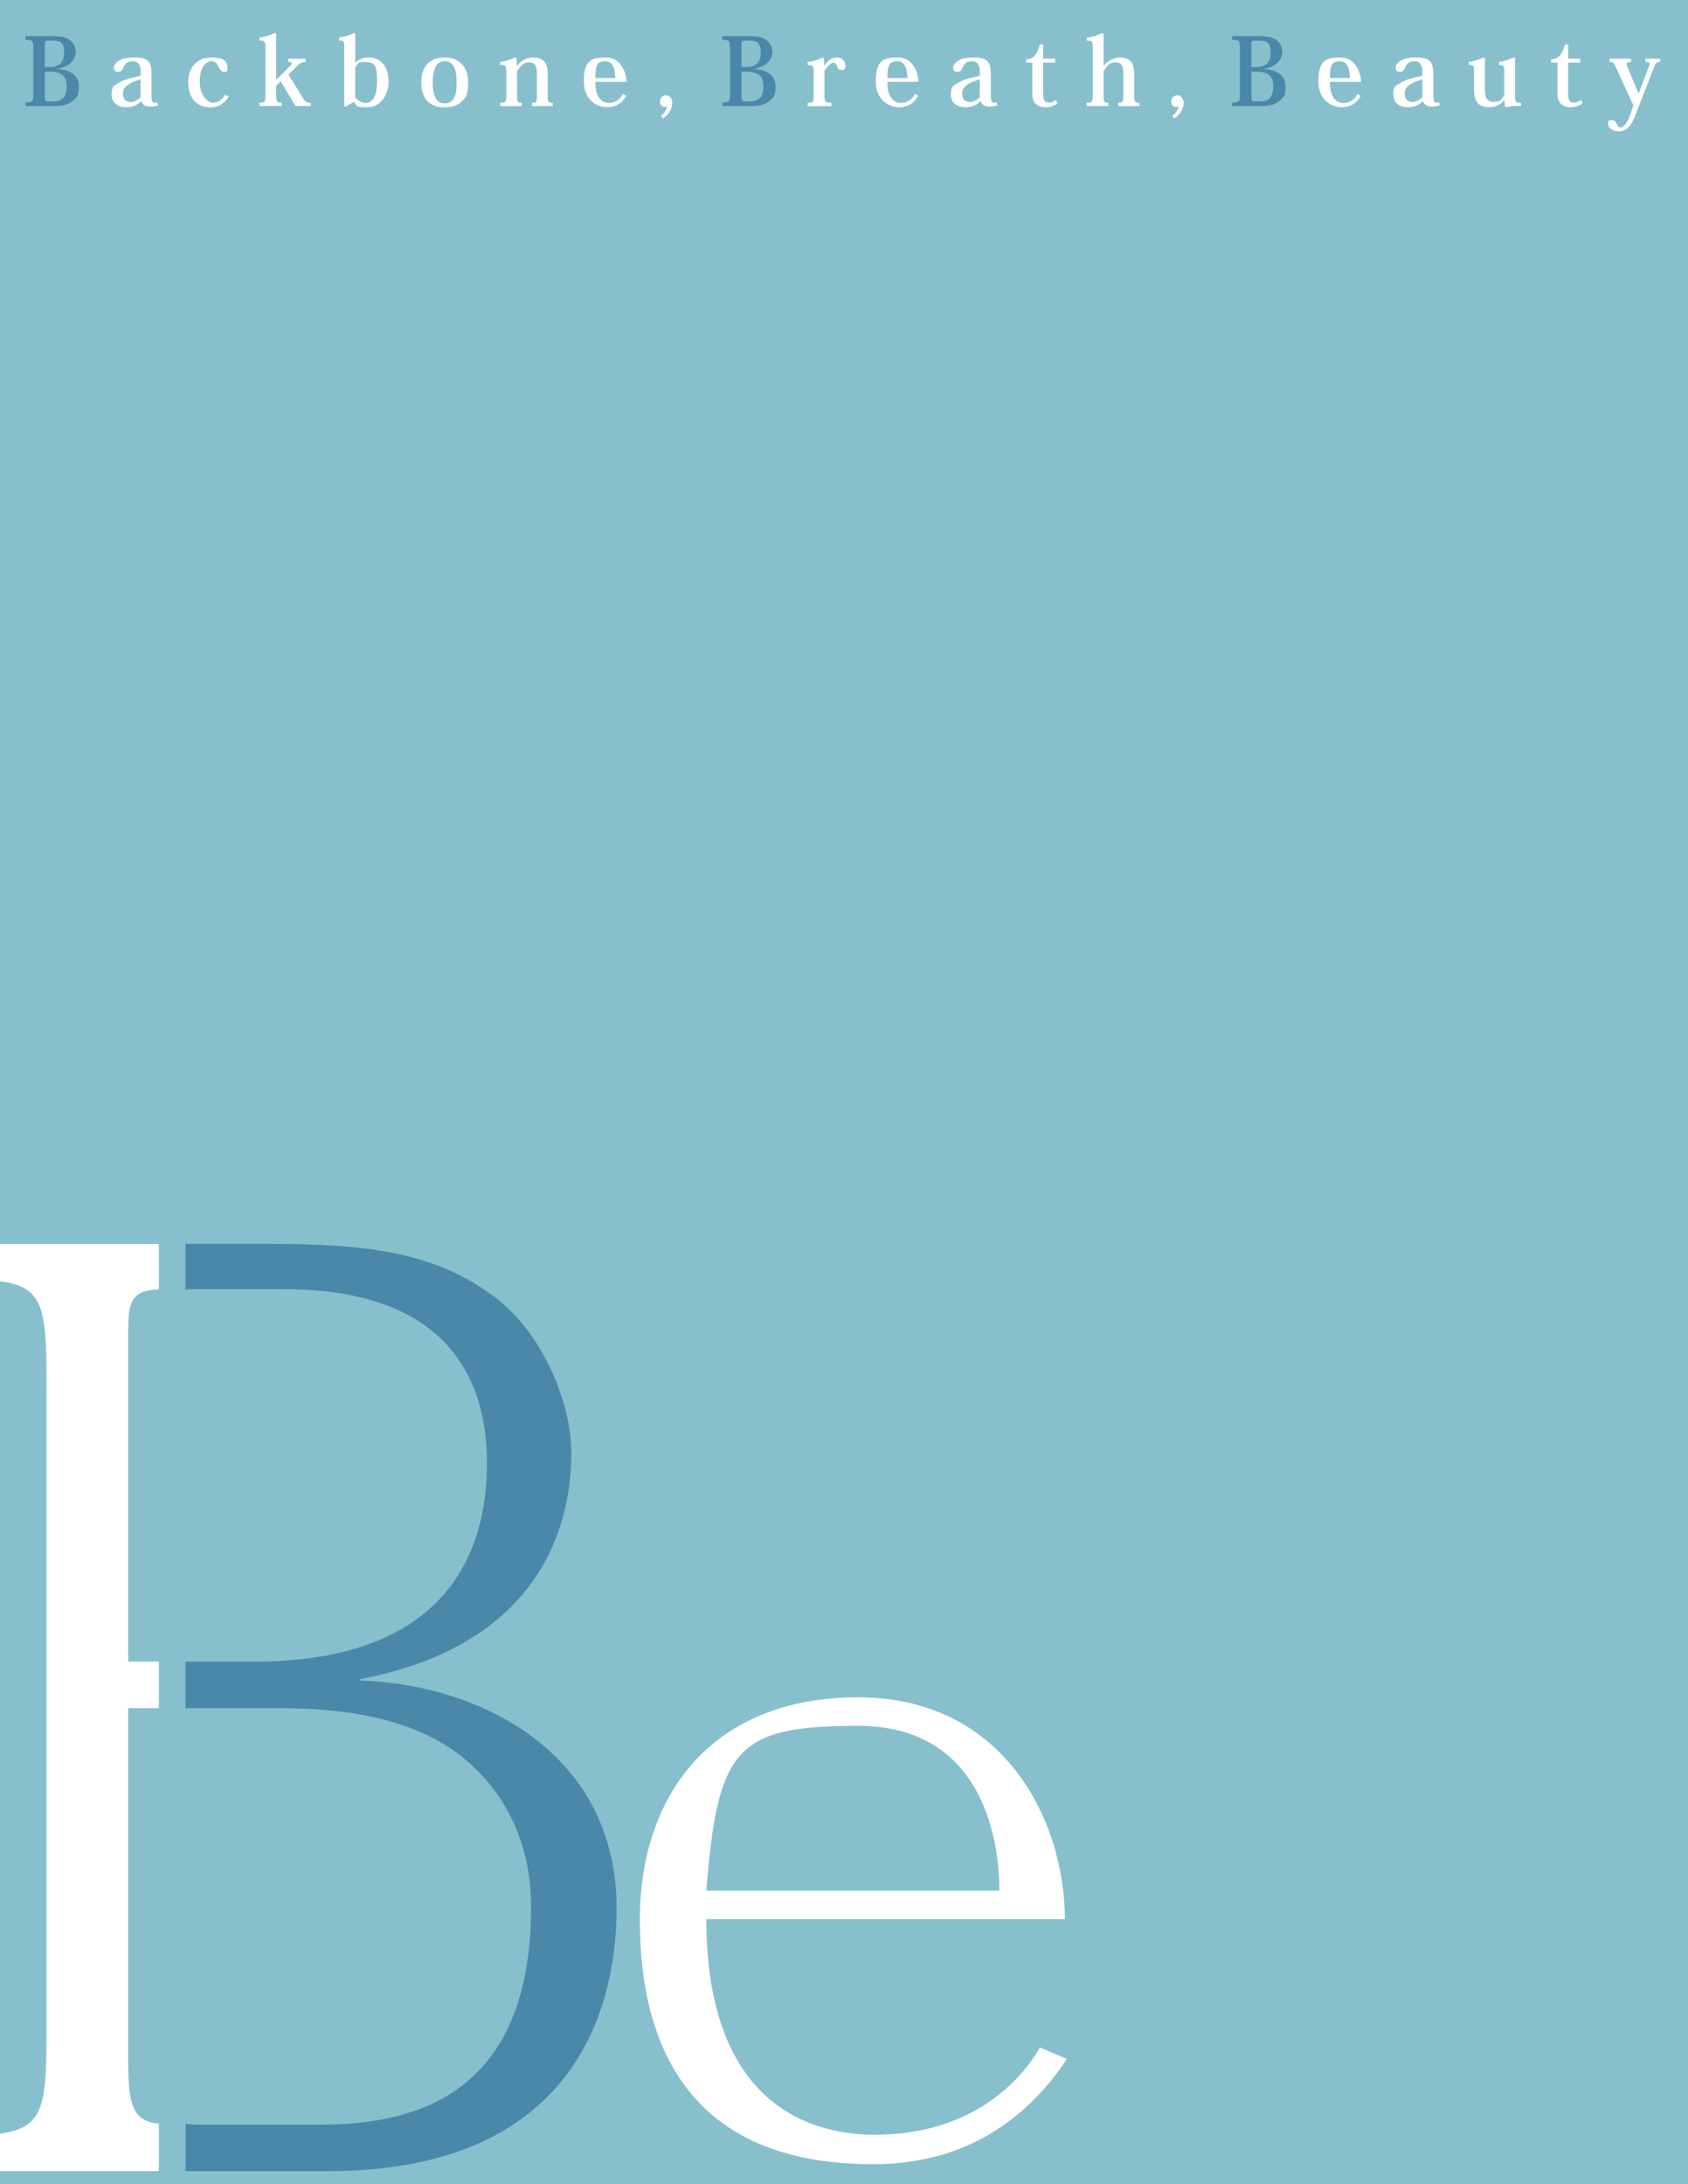
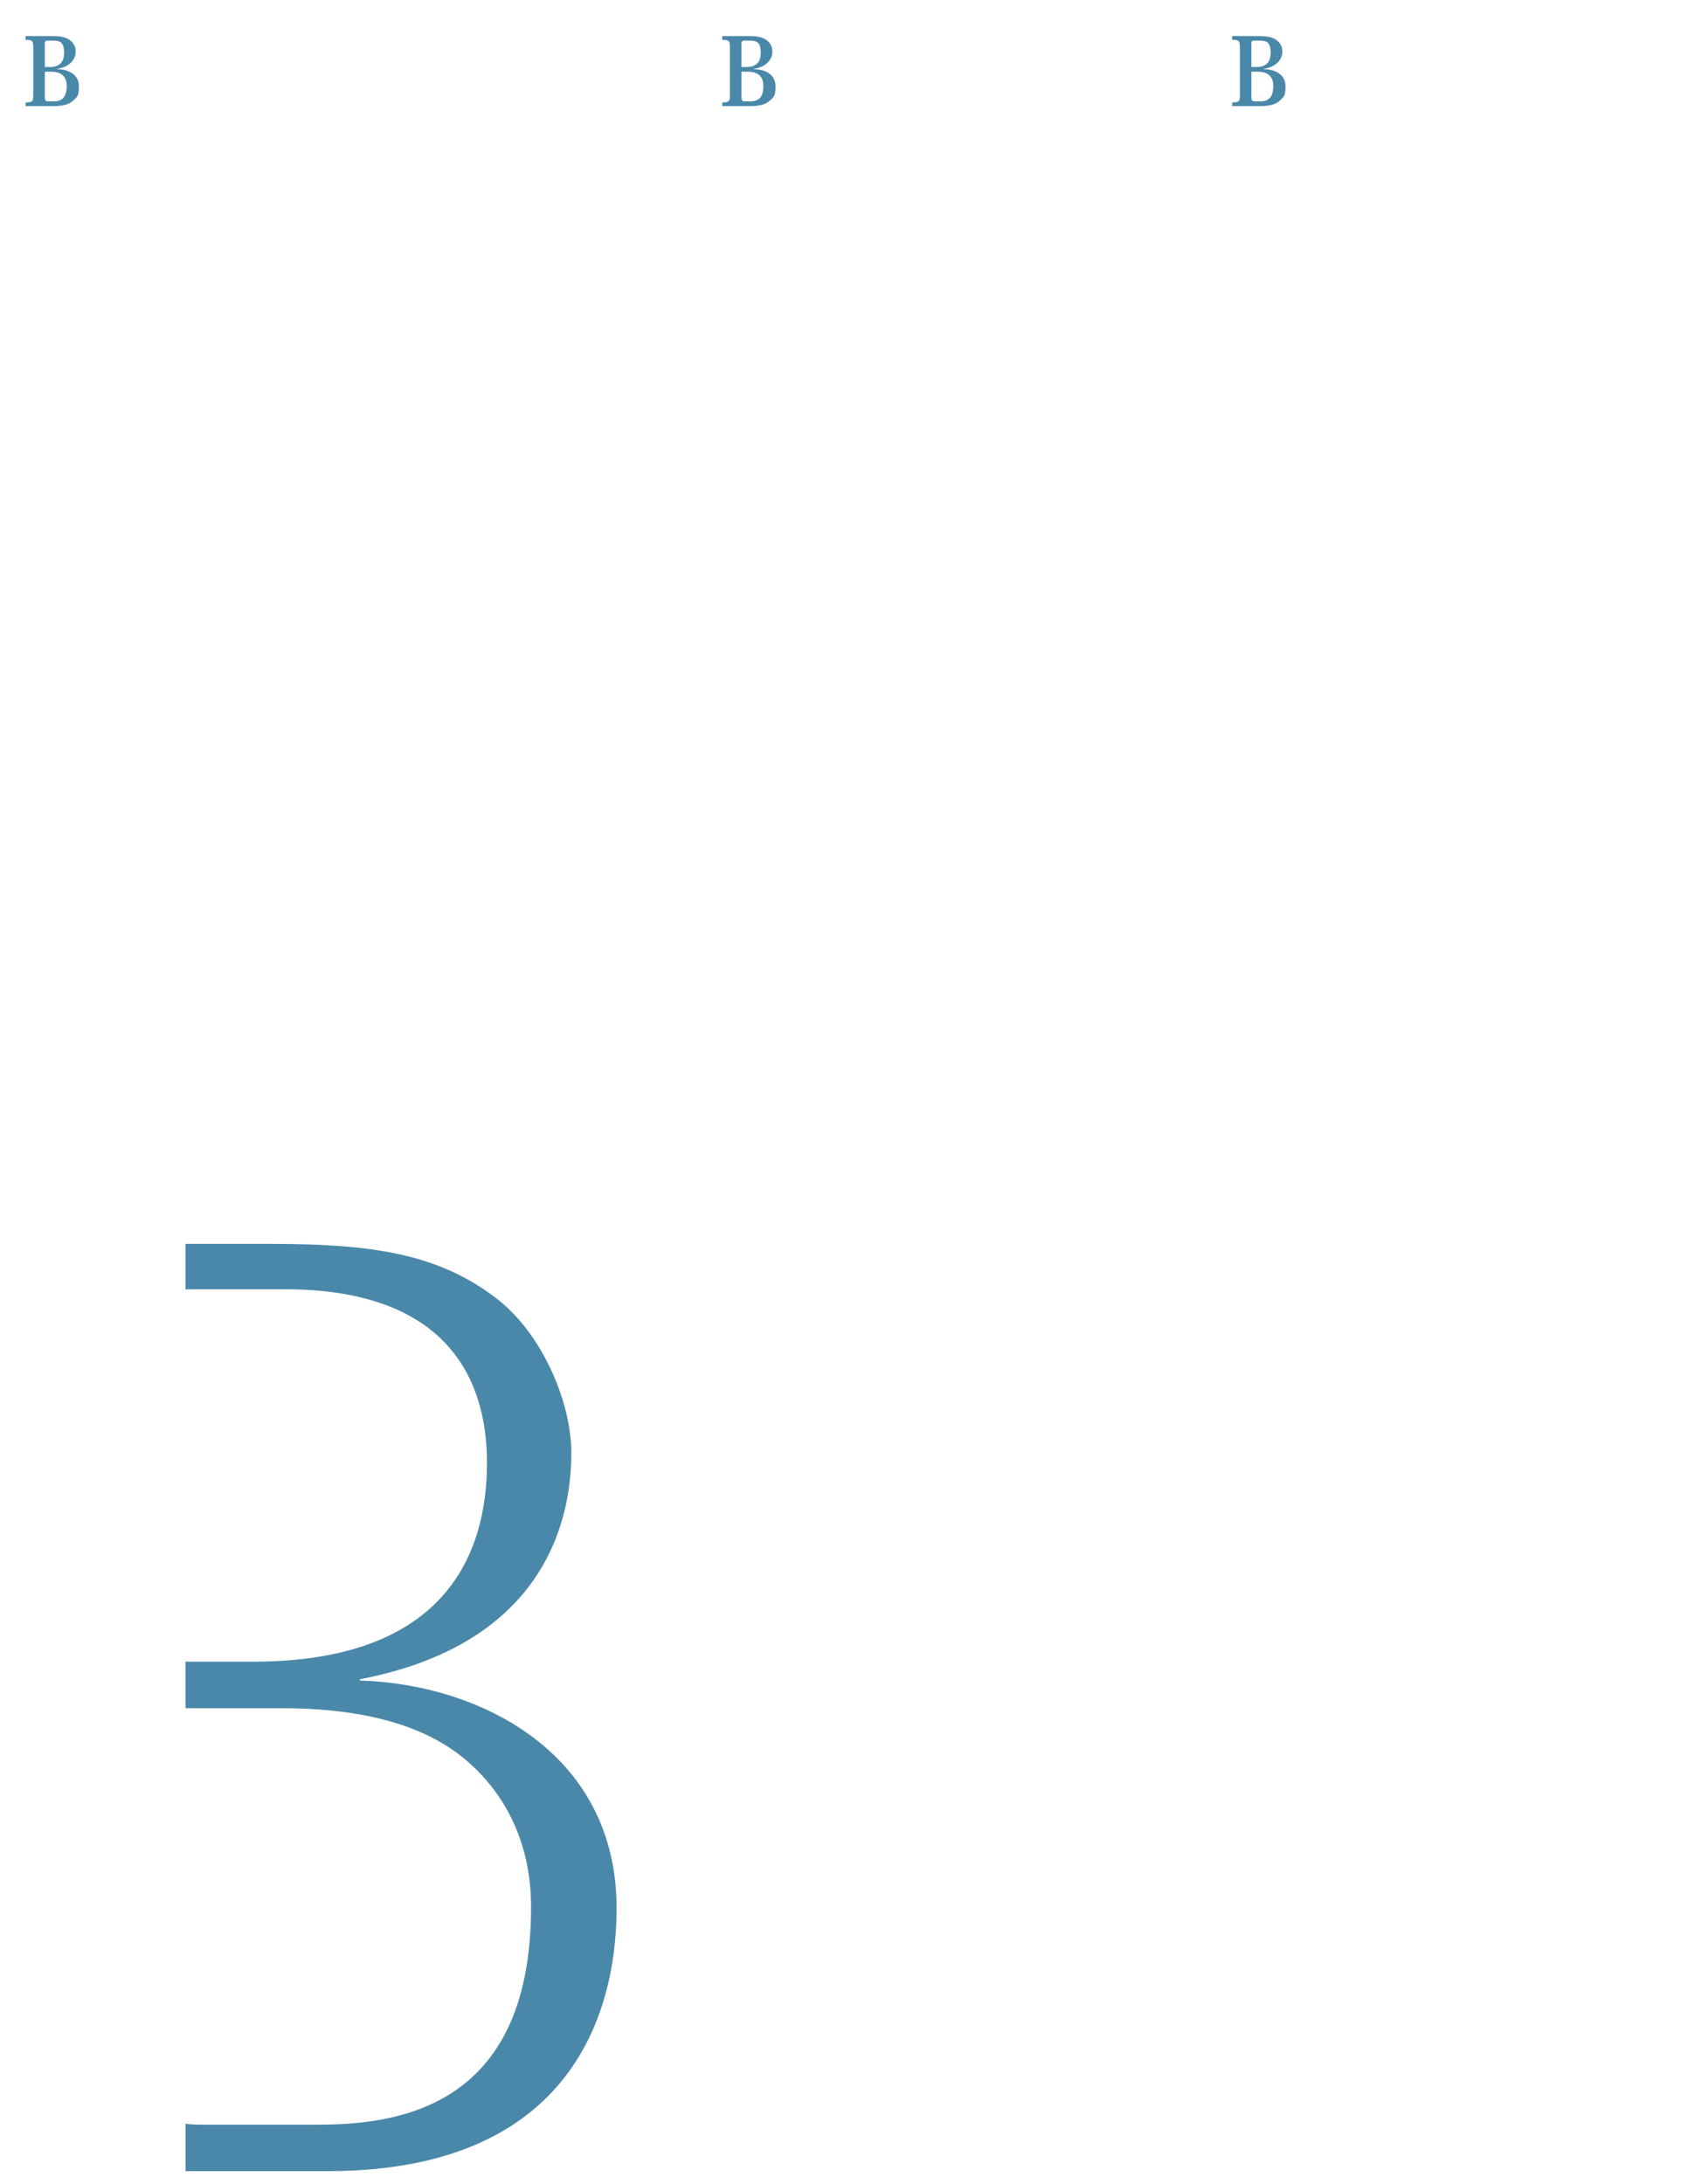
<svg xmlns="http://www.w3.org/2000/svg" id="_レイヤー_1" data-name="レイヤー_1" version="1.1" viewBox="0 0 2768.5 3581.8">
  <defs>
    <style>
      .st0 {
        fill: #fff;
      }

      .st1 {
        fill: #4a88aa;
      }

      .st2 {
        fill: #87c0cc;
      }
    </style>
  </defs>
-   <rect class="st2" x="-8.5" width="2777" height="3581.8" />
  <path class="st1" d="M304.2,2114.4c2.6,0,4.8-.3,7.6-.3h154.7c260,0,332.2,140.3,332.2,284.7s-64,326-383.7,326h-110.8v76.3h156.2c138.2,0,237.3,28.9,303.3,84.6,68.1,57.8,107.3,140.3,107.3,241.4,0,315.7-200.1,356.9-346.6,356.9h-193.9c-10,0-18.6-.4-26.2-1.4v77.7h232.5c425,0,474.5-293,474.5-431.2,0-253.8-222.8-367.2-420.9-373.4v-2.1c323.9-61.9,346.6-288.9,346.6-371.4s-47.5-196-123.8-253.8c-97-74.3-208.4-88.7-371.4-88.7h-137.6v74.6Z" />
  <g>
    <g>
      <path class="st1" d="M54.5,78.2c0-11.5-1.1-12.8-12.6-12.8v-6.3h40.3c15.5,0,24.6,1.1,32.2,6.5,5.9,4.2,9.8,10.8,9.8,19.2s-5.6,24.5-30.9,28.2v.3c23.2.6,36.1,11.5,36.1,28.2s-3.1,17.4-9,23.1c-6.4,6.2-16,9.4-32.7,9.4h-45.7v-6.1c11.5,0,12.6-1.5,12.6-12.9v-76.6ZM78.2,66.7c-4.2,0-4.7,1.5-4.7,5.5v37.7h8.4c10.4,0,23.2-3.9,23.2-22.9s-7.3-20.3-19.1-20.3h-7.8ZM73.5,117.6v40.9c0,6.3,1.1,7.7,5.6,7.7h9.6c17.4,0,20.7-12.8,20.7-25.4s-6.1-23.2-25.3-23.2h-10.6Z" />
      <path class="st0" d="M230.6,117c0-11.8-4.7-16.6-13.5-16.6s-12.8,4.8-15.6,12.1c-1.3,3.2-3.3,5.2-8.1,5.2s-6.7-2.9-6.7-6.3c0-7.7,9.8-17.2,31.6-17.2s30.2,4.1,30.2,26v37.1c0,8,1.7,11.2,5,11.2s3.3-.5,4.5-1.2l1.3,5.2c-3.6,1.4-7.5,2.3-13.7,2.3s-11.8-2.8-13.8-8.6h-.6c-5.4,5.4-12.3,9.7-24.6,9.7s-23.5-6.5-23.5-20.5,3.3-14.3,11.2-19.2c6.1-3.9,14.6-7.1,25.8-9.5l10.6-2.6v-7.1ZM230.6,130.1c-14,4.1-28.9,9.8-28.9,22.8s7.9,14.3,13.2,14.3,12.1-4,15.7-7.7v-29.4Z" />
      <path class="st0" d="M375,158.6c-6.2,9.7-15.1,17.4-29.5,17.4-33.1,0-36.7-29.2-36.7-41.4,0-24,14.3-40.3,37.9-40.3s26.4,8.8,26.4,16.6-2.2,7.1-5.9,7.1-7.1-4.6-9.2-9.1c-2-5.1-5.3-8.5-11-8.5-9.8,0-19.4,10-19.4,33.8s14.1,34.3,21.3,34.3c11.2,0,17.3-8,20.5-13.1l5.6,3.1Z" />
      <path class="st0" d="M452.9,130.7h.3l22.1-22c2.2-2.2,3.6-3.7,3.6-4.9s-1.9-2.2-6.2-2.2v-5.4h28.5v5.4c-4.7,0-8.1,1.1-12.1,4.9l-16,15.7,24.1,39.1c3.7,6.5,7.3,7.2,12.4,7.2v5.4h-25l-24.3-40.8-7.3,7.8v15.5c.1,10.5.6,12,8.9,12v5.4h-36.4v-5.4c9.3,0,9.8-1.7,9.8-12v-78.2c0-10.2-.9-11.8-9.8-11.8v-4.9c8.3-.9,16.9-3.2,25.3-7.4l2.2,1.2v75.3Z" />
-       <path class="st0" d="M579.8,167.4l-12.9,7.5-2.2-.6v-97.3c0-9.1-.8-10.5-8.5-10.5v-4.9c7.6-1.2,16-3.4,24.3-7.4l2.2,1.1v47.5h.3c4.7-4.8,11.2-8.6,21.6-8.6,22.9,0,32.8,18.8,32.8,39.5s-12.3,42.2-34.7,42.2-16.3-3.4-22.4-8.6h-.5ZM582.6,160c3.3,3.4,9.5,8.9,16.8,8.9,12.3,0,19-12.8,19-34.9s-1.3-32.3-18.4-32.3-12.6,3.7-17.4,9.1v49.3Z" />
      <path class="st0" d="M691,134.6c0-23.2,11.2-40.3,38.4-40.3s38.4,19.2,38.4,40.3-3.9,25.7-10.6,32c-7,6.5-16.3,9.4-27.8,9.4-22.9,0-38.4-11.4-38.4-41.4M709.7,135c0,15.5,2.8,34.6,19.6,34.6s19.6-16,19.6-34.6-3.4-34.6-19.6-34.6-19.6,18.9-19.6,34.6" />
      <path class="st0" d="M848,107.9c7-8.5,15.7-13.7,26-13.7,17.3,0,24.3,9.2,24.3,25.4v37.2c0,9.8.8,11.7,8.2,11.7v5.4h-34v-5.4c7.5,0,8.1-1.1,8.1-12.2v-36.3c0-12.5-3.7-17.8-12.8-17.8s-13.4,5.7-19.7,14.5v39.9c0,10.9.3,12,7.8,12v5.4h-35.5v-5.4c9,0,10-1.2,10-12.2v-38.2c0-10.5-1.1-11.9-10-11.7v-4.9c8.2-1.1,16.8-3.4,24.3-7.4l2.5,1.2.6,12.5h.3Z" />
      <path class="st0" d="M1027.2,157c-7,12.8-17.9,18.9-31.7,18.9s-37.9-9.4-37.9-42.6,11-39.1,36.1-39.1,33.7,25.7,33.7,40h-51c0,10.2,1.4,18.6,5.6,25.3,3.9,6,10,9.4,16.6,9.4,10.9,0,18.8-6.4,22.9-14.6l5.8,2.8ZM1009.1,128c0-8.8-1.4-27.5-15.7-27.5s-16.5,5.9-17.1,27.5h32.8Z" />
    </g>
    <path class="st0" d="M1083.8,190.3c5.4-4.1,10-10.6,10.1-16.8-.9,1.7-2.9,1.8-4.3,1.8-3.6,0-7.3-3.2-7.3-9.1s4.5-9.9,10.1-9.9,10.1,5.2,10.1,12c0,12.5-7.5,21.1-15.5,25.9l-3.1-4Z" />
  </g>
  <g>
    <path class="st1" d="M1197.1,78.2c0-11.5-1.1-12.8-12.6-12.8v-6.3h40.3c15.5,0,24.6,1.1,32.2,6.5,5.9,4.2,9.8,10.8,9.8,19.2s-5.6,24.5-30.9,28.2v.3c23.2.6,36.1,11.5,36.1,28.2s-3.1,17.4-9,23.1c-6.4,6.2-16,9.4-32.7,9.4h-45.7v-6.1c11.5,0,12.6-1.5,12.6-12.9v-76.6ZM1220.8,66.7c-4.2,0-4.7,1.5-4.7,5.5v37.7h8.4c10.4,0,23.2-3.9,23.2-22.9s-7.3-20.3-19.1-20.3h-7.8ZM1216.1,117.6v40.9c0,6.3,1.1,7.7,5.6,7.7h9.6c17.4,0,20.7-12.8,20.7-25.4s-6.1-23.2-25.3-23.2h-10.6Z" />
    <path class="st0" d="M1351.9,107.2h.3c6.9-8.9,12.5-12.9,20.4-12.9s14,6,14,12.8-2.3,7.7-6.4,7.7-5.7-1.9-7.3-6c-1.6-4.5-2.8-6-5.6-6-4.7,0-9.3,5.1-15.1,13.2v40.6c0,10.3,1.1,12,11.5,12v5.4h-39v-5.4c9,0,9.8-1.1,9.8-12v-38.9c0-10-.9-11.1-9.8-11.1v-4.9c8.2-.9,16.6-3.2,24.6-7.4l2,1.2.6,11.7Z" />
    <path class="st0" d="M1506.1,157c-7,12.8-17.9,18.9-31.7,18.9s-37.9-9.4-37.9-42.6,11-39.1,36.1-39.1,33.7,25.7,33.7,40h-51c0,10.2,1.4,18.6,5.6,25.3,3.9,6,10,9.4,16.6,9.4,10.9,0,18.8-6.4,22.9-14.6l5.8,2.8ZM1488.1,128c0-8.8-1.4-27.5-15.7-27.5s-16.5,5.9-17.1,27.5h32.8Z" />
    <path class="st0" d="M1607,117c0-11.8-4.7-16.6-13.5-16.6s-12.7,4.8-15.5,12.1c-1.2,3.2-3.3,5.2-8.1,5.2s-6.7-2.9-6.7-6.3c0-7.7,9.8-17.2,31.6-17.2s30.2,4.1,30.2,26v37.1c0,8,1.7,11.2,5,11.2s3.3-.5,4.5-1.2l1.3,5.2c-3.6,1.4-7.5,2.3-13.7,2.3s-11.8-2.8-13.8-8.6h-.6c-5.4,5.4-12.3,9.7-24.6,9.7s-23.5-6.5-23.5-20.5,3.3-14.3,11.2-19.2c6.1-3.9,14.6-7.1,25.8-9.5l10.6-2.6v-7.1ZM1607,130.1c-14,4.1-28.9,9.8-28.9,22.8s7.9,14.3,13.2,14.3,12.1-4,15.7-7.7v-29.4Z" />
    <path class="st0" d="M1682.9,102.7v-5.1c12.3-1.1,18.2-8.2,22.6-24.8h5.4v23.4h19.7v6.5h-19.7v52.3c0,9.4,3,13.2,9,13.2s7.6-1.4,11.3-4.2l3.3,5.1c-5.1,4.3-11.3,6.8-20.2,6.8s-21.2-4.3-21.2-20.9v-52.3h-10.3Z" />
-     <path class="st0" d="M1782.3,168.6c9,0,10-1.4,10-12.2v-78.6c0-10-1.1-11.2-9.8-11.2v-4.9c8.2-1.2,17-3.4,25.3-7.4l2.2,1.2v52h.3c6.8-7.8,16-13.2,26.6-13.2,23.3,0,23.3,19.1,23.3,27.8v34.5c0,10.3.8,12,8.5,12v5.4h-34.7v-5.4c7.6,0,8.4-1.1,8.4-12.2v-33.7c0-10.2-.6-20.5-12.3-20.5s-13.7,6-20.2,14.3v40c0,10.9.8,12,7.9,12v5.4h-35.6v-5.4Z" />
-     <path class="st0" d="M1922.6,190.3c5.4-4.1,10-10.6,10.1-16.8-.9,1.7-2.9,1.8-4.4,1.8-3.6,0-7.3-3.2-7.3-9.1s4.5-9.9,10.1-9.9,10.1,5.2,10.1,12c0,12.5-7.5,21.1-15.5,25.9l-3.1-4Z" />
  </g>
  <g>
    <path class="st1" d="M2033.5,78.2c0-11.5-1.1-12.8-12.6-12.8v-6.3h40.3c15.5,0,24.6,1.1,32.2,6.5,5.9,4.2,9.8,10.8,9.8,19.2s-5.6,24.5-30.9,28.2v.3c23.2.6,36.1,11.5,36.1,28.2s-3.1,17.4-9,23.1c-6.4,6.2-16,9.4-32.7,9.4h-45.7v-6.1c11.5,0,12.6-1.5,12.6-12.9v-76.6ZM2057.1,66.7c-4.2,0-4.7,1.5-4.7,5.5v37.7h8.4c10.4,0,23.2-3.9,23.2-22.9s-7.3-20.3-19.1-20.3h-7.8ZM2052.4,117.6v40.9c0,6.3,1.1,7.7,5.6,7.7h9.6c17.4,0,20.7-12.8,20.7-25.4s-6.1-23.2-25.3-23.2h-10.6Z" />
    <path class="st0" d="M2231.9,157c-7,12.8-17.9,18.9-31.7,18.9s-37.9-9.4-37.9-42.6,11-39.1,36.1-39.1,33.7,25.7,33.7,40h-51c0,10.2,1.4,18.6,5.6,25.3,3.9,6,9.9,9.4,16.7,9.4,10.9,0,18.8-6.4,22.8-14.6l5.8,2.8ZM2213.9,128c0-8.8-1.4-27.5-15.7-27.5s-16.5,5.9-17.1,27.5h32.8Z" />
-     <path class="st0" d="M2332.8,117c0-11.8-4.7-16.6-13.5-16.6s-12.8,4.8-15.6,12.1c-1.3,3.2-3.3,5.2-8.1,5.2s-6.7-2.9-6.7-6.3c0-7.7,9.8-17.2,31.6-17.2s30.2,4.1,30.2,26v37.1c0,8,1.7,11.2,5,11.2s3.3-.5,4.5-1.2l1.2,5.2c-3.6,1.4-7.5,2.3-13.7,2.3s-11.8-2.8-13.8-8.6h-.6c-5.4,5.4-12.3,9.7-24.6,9.7s-23.5-6.5-23.5-20.5,3.3-14.3,11.2-19.2c6.1-3.9,14.6-7.1,25.8-9.5l10.6-2.6v-7.1ZM2332.8,130.1c-14,4.1-28.9,9.8-28.9,22.8s7.9,14.3,13.2,14.3,12.1-4,15.7-7.7v-29.4Z" />
    <path class="st0" d="M2484.9,156.7c0,10.8.6,12,9.7,12v4.9c-7.9,0-15.3,0-24.6,2.3l-1.7-.9-.8-10.6h-.5c-5.3,6.2-12.9,11.5-24.7,11.5-17.9,0-24.7-10.3-24.7-28v-30.2c0-10.1-.6-11.2-8.6-11.2v-4.9c7.3-1.1,16.2-3.5,23.9-7.4l2.5,1.1v50.6c0,6.3,0,21.2,13.5,21.2s12.9-4.1,18.2-11.2v-38.3c0-10.2-.6-11.1-8.4-11.1v-4.9c7.3-1.1,16.2-3.5,23.8-7.4l2.3,1.1v61.4Z" />
    <path class="st0" d="M2544,102.7v-5.1c12.3-1.1,18.2-8.2,22.6-24.8h5.4v23.4h19.7v6.5h-19.7v52.3c0,9.4,2.9,13.2,9,13.2s7.6-1.4,11.4-4.2l3.3,5.1c-5.1,4.3-11.4,6.8-20.2,6.8s-21.1-4.3-21.1-20.9v-52.3h-10.3Z" />
    <path class="st0" d="M2679,173l-27.8-60.6c-4.5-10.2-5.4-10.8-11.3-10.8v-5.4h35.1v5.4c-5,0-7.1.8-7.1,3.2s.6,3.2,1.7,5.9l17.7,42.6h.3l17.1-45.2c.6-1.5,1.1-2.8,1.1-3.7,0-2.1-2-2.8-7-2.8v-5.4h23.9v5.4c-5.4,0-6.8.9-9.6,8l-32.8,84c-5.9,13.4-13.1,21.8-25,21.8s-17.9-6.3-17.9-12.5,2.7-6,5.6-6c4.7,0,6.9,2.8,8.4,6,1.5,3.4,3.1,5.9,6.2,5.9,6.5,0,11.3-9.2,14.3-15.7l7.1-20.2Z" />
  </g>
  <path class="st0" d="M1749.9,3376.4c-100.6,150.5-233.5,172.4-318.7,172.4-301.7,0-381.8-195.8-381.8-400.3s117.6-365.2,357.9-365.2,339.2,203.1,339.2,363.8h-588c0,315.5,184.1,353.5,276.1,353.5,156.8,0,238.6-86.2,271-143.2l44.3,19ZM1639.1,3100.3c0-89.1-30.7-270.3-231.8-270.3s-230.1,38-248.9,270.3h480.7Z" />
  <path class="st0" d="M260.5,2114.4v-74.6H-8.5v60.2c77,7.6,84.7,38.2,84.7,158.5v1083.1c0,118.7-7.7,150.3-84.7,158.3v60.4h269v-77.7c-41.2-5-50.2-26.9-50.2-101.8v-579.8h50.2v-76.3h-50.2v-542.6c0-48.7,6-65.9,50.2-67.7Z" />
</svg>